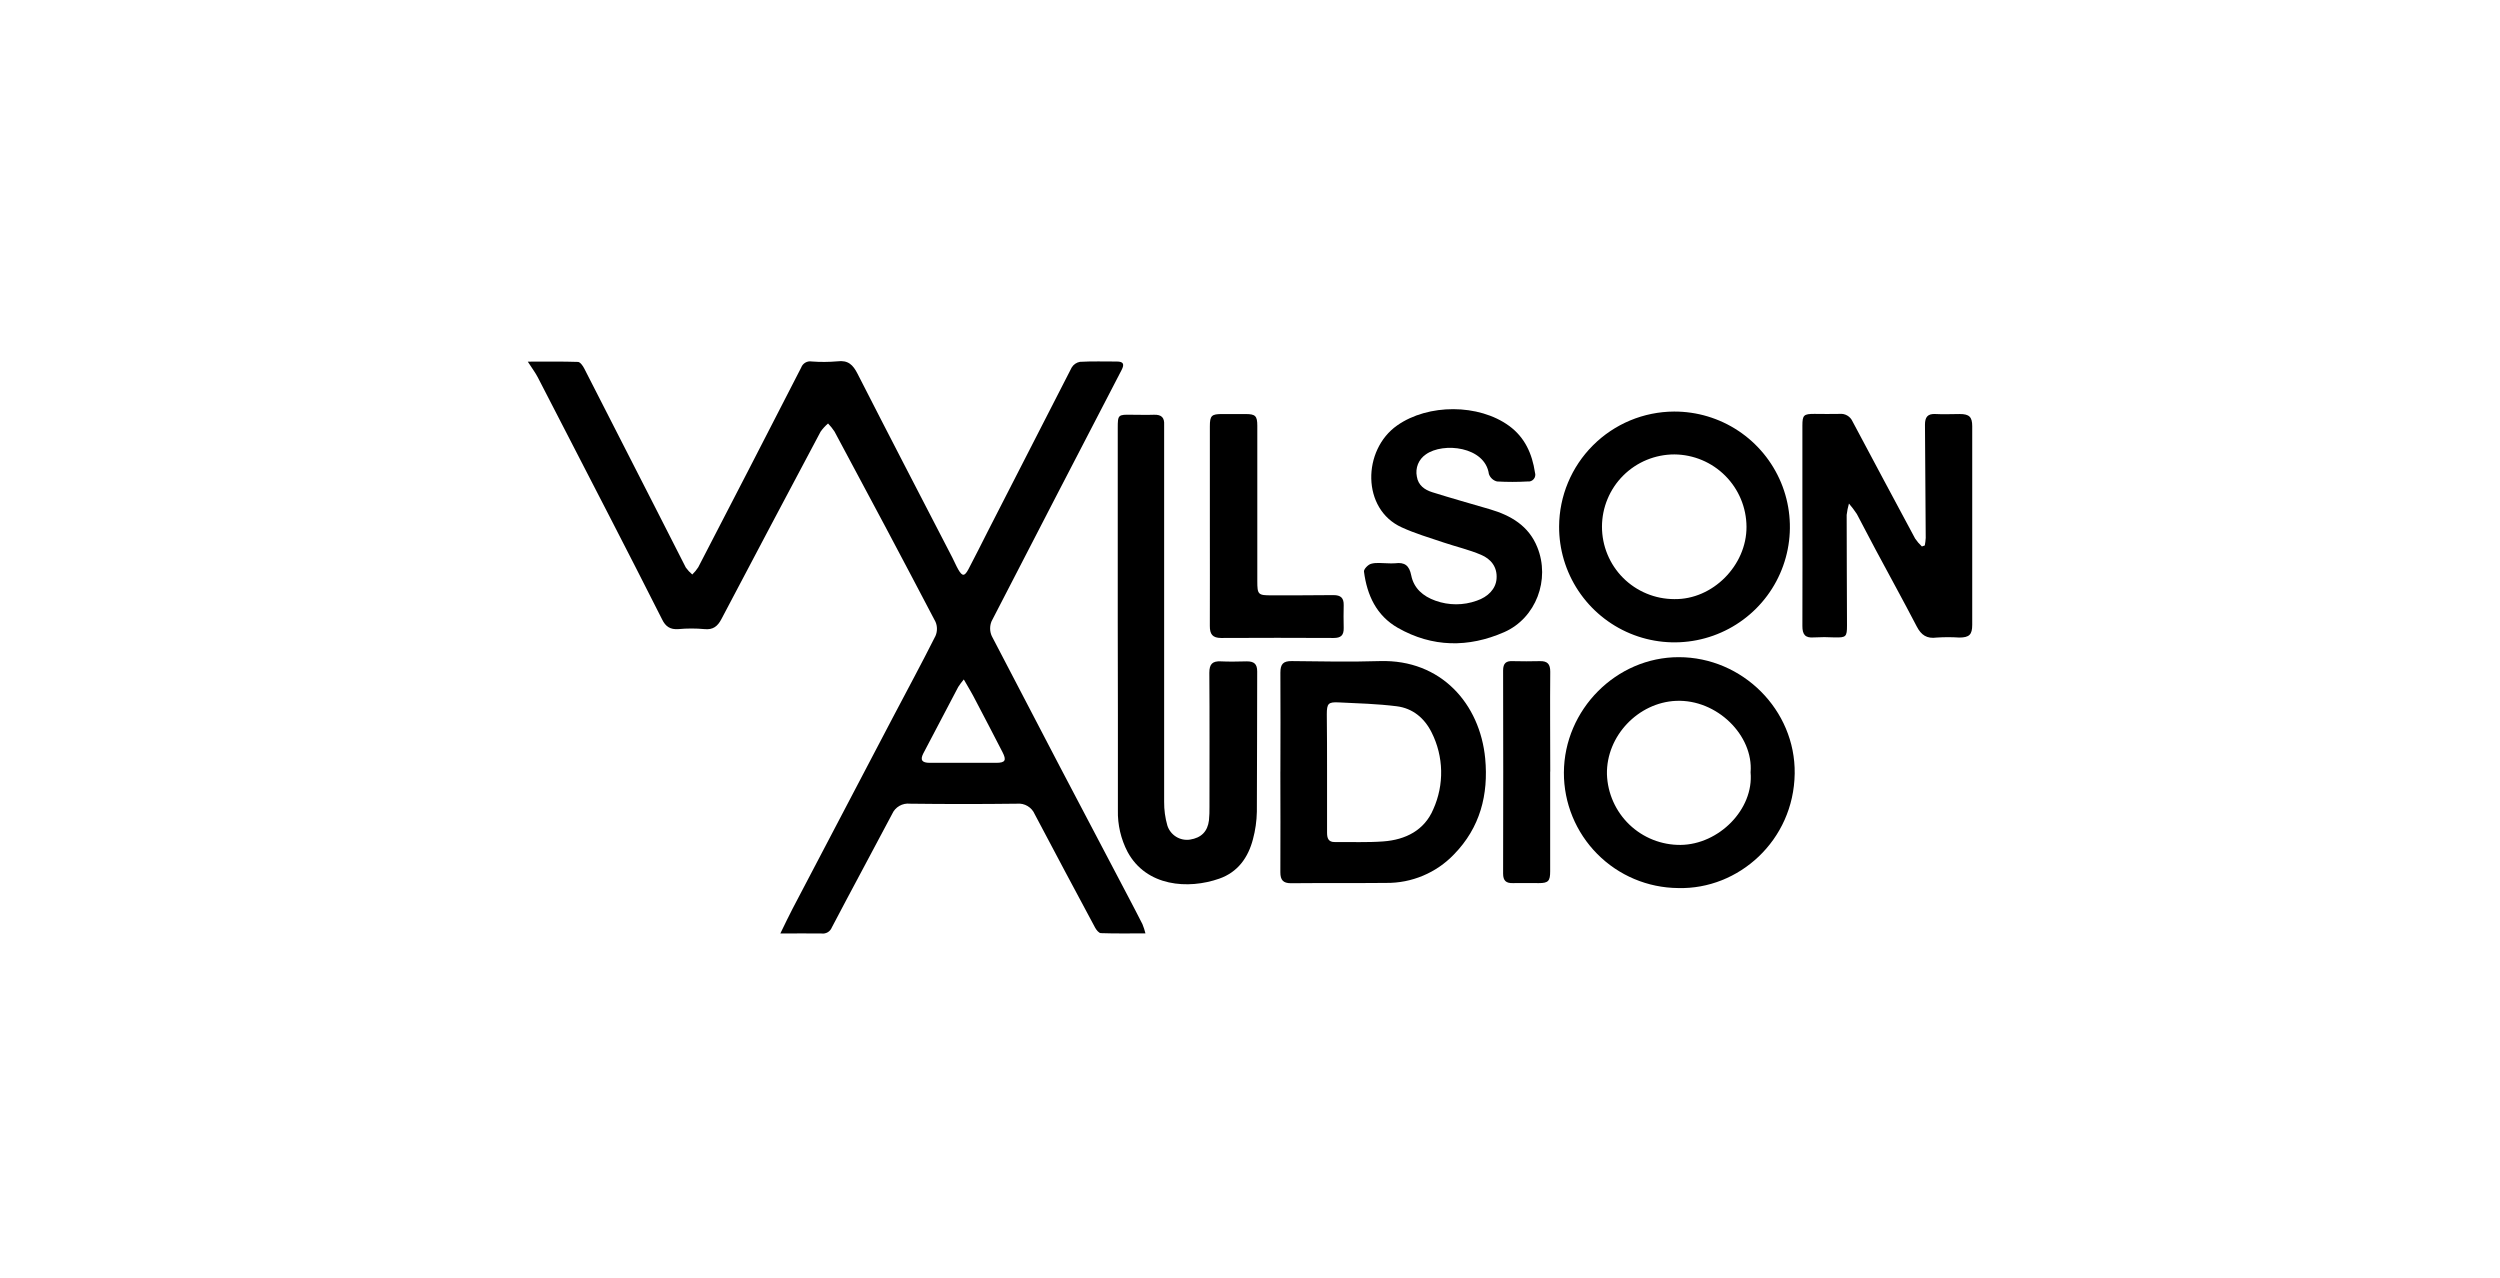
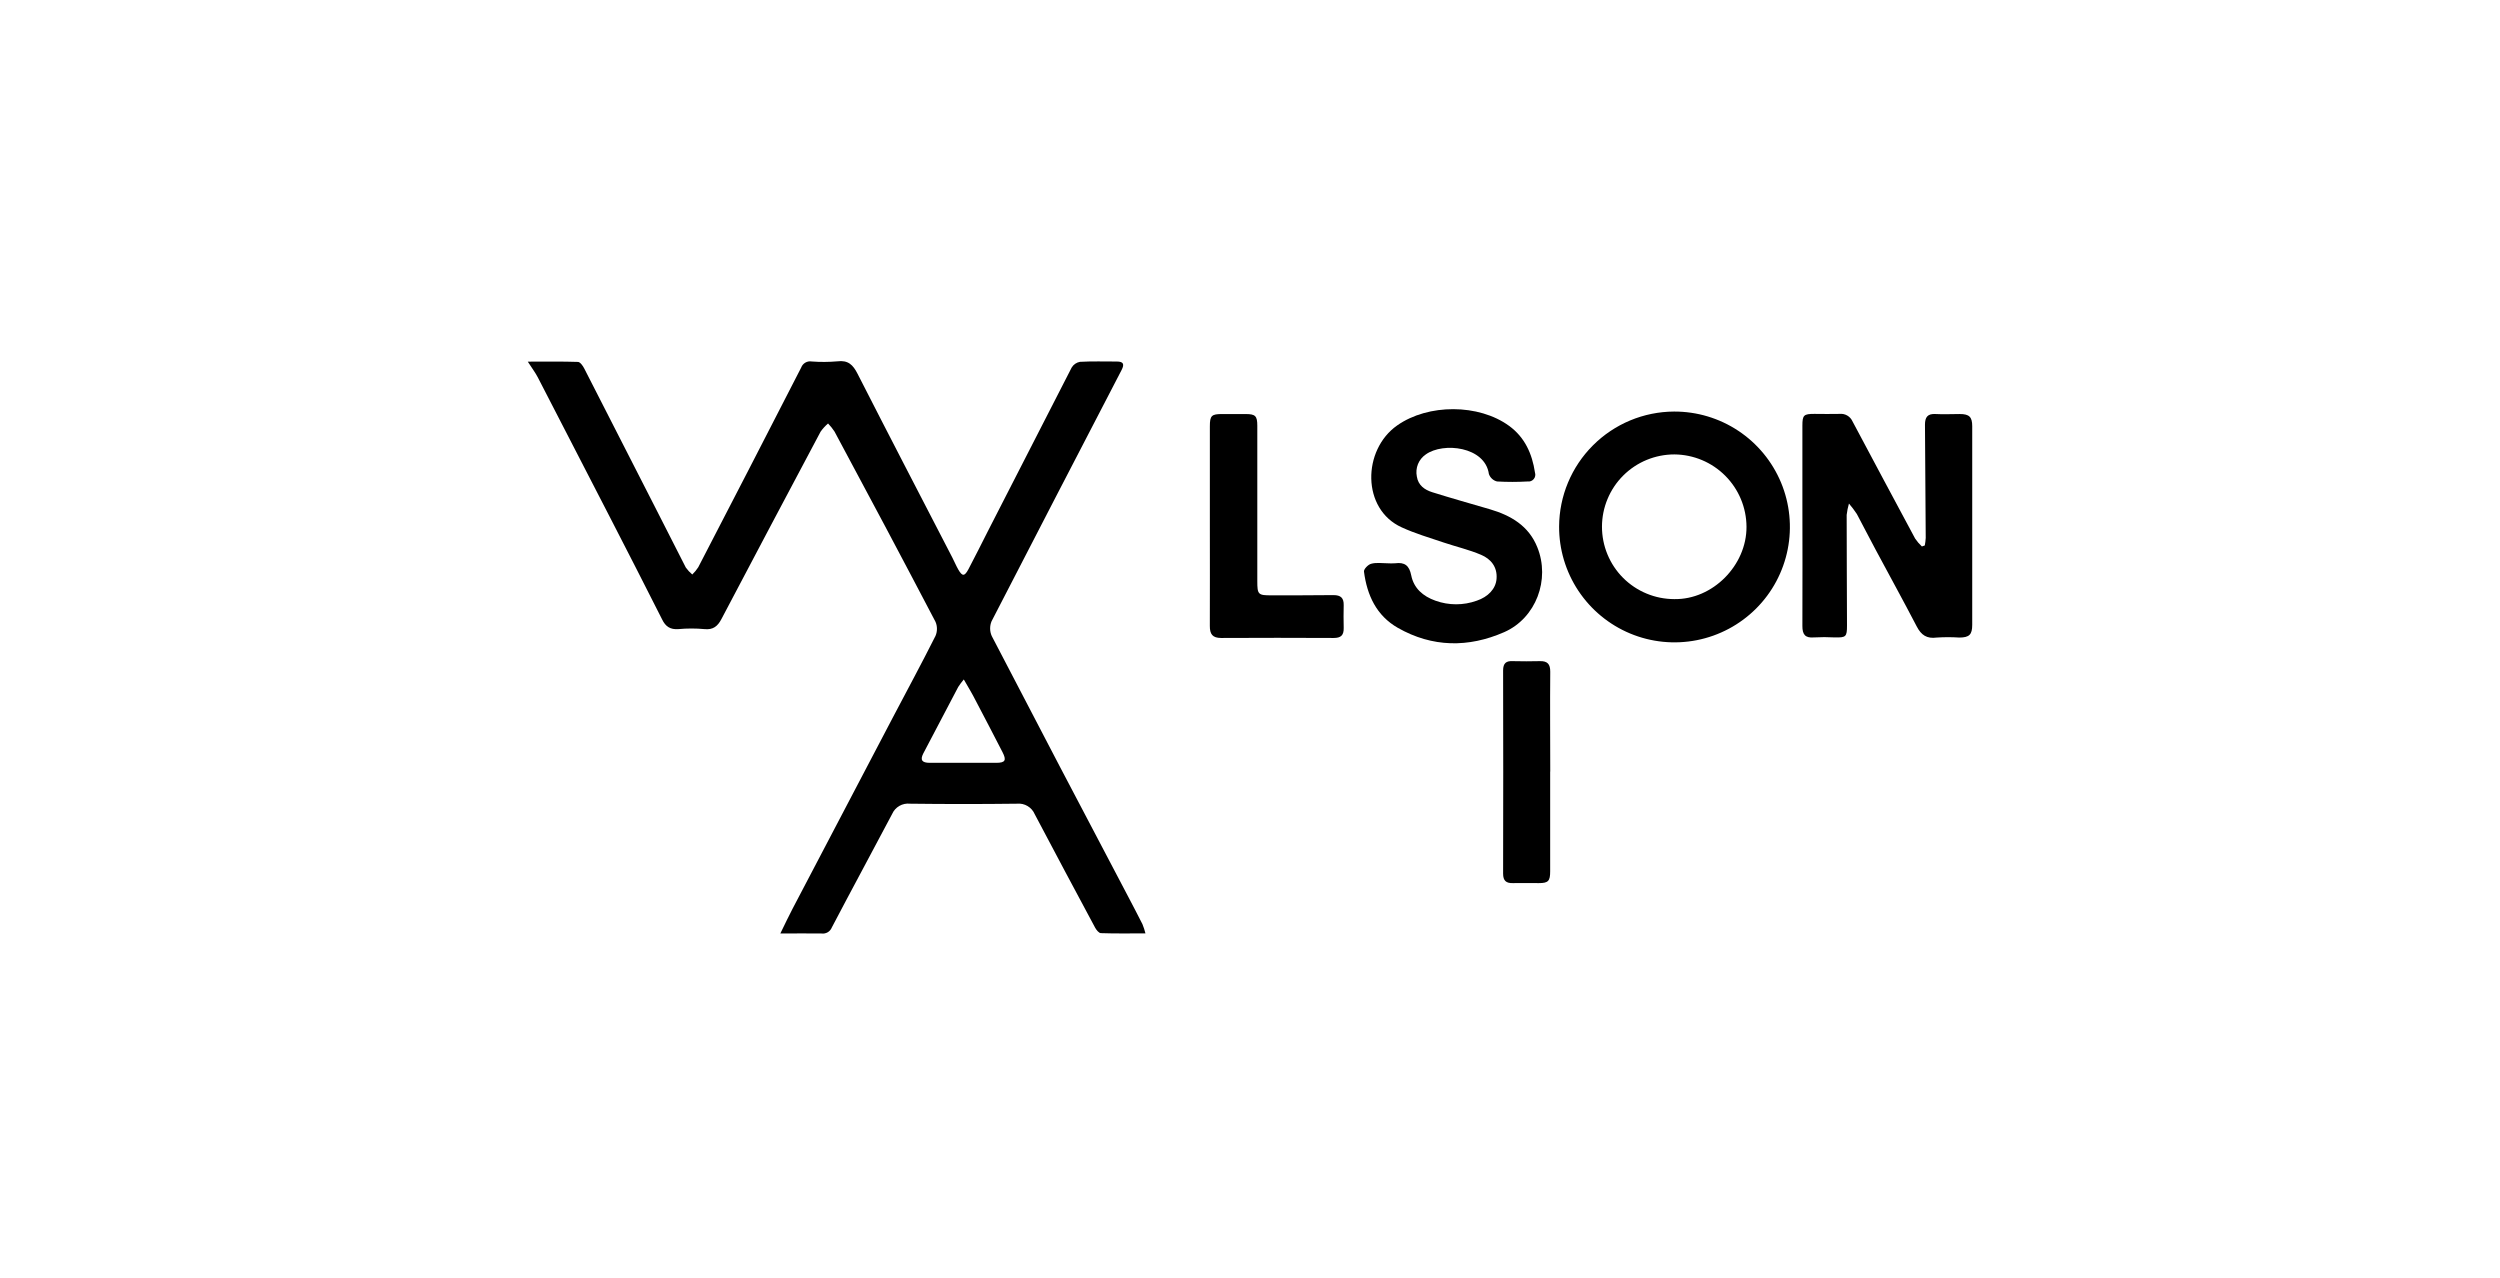
<svg xmlns="http://www.w3.org/2000/svg" width="90" height="46" viewBox="0 0 90 46" fill="none">
  <path d="M41.236 33.602C40.663 33.602 40.148 33.611 39.632 33.593C39.559 33.593 39.469 33.477 39.425 33.397C38.695 32.038 37.971 30.678 37.252 29.315C37.2 29.191 37.11 29.088 36.995 29.019C36.88 28.95 36.747 28.92 36.614 28.933C35.329 28.949 34.045 28.949 32.76 28.933C32.627 28.918 32.493 28.946 32.378 29.012C32.262 29.079 32.17 29.181 32.117 29.303C31.398 30.666 30.662 32.021 29.947 33.386C29.918 33.459 29.866 33.521 29.799 33.561C29.732 33.6 29.653 33.617 29.575 33.606C29.111 33.598 28.646 33.606 28.092 33.606C28.262 33.258 28.39 32.987 28.53 32.719C29.731 30.426 30.932 28.134 32.135 25.843C32.651 24.861 33.18 23.883 33.678 22.892C33.713 22.812 33.73 22.726 33.73 22.638C33.73 22.551 33.713 22.465 33.678 22.385C32.478 20.094 31.266 17.811 30.042 15.535C29.974 15.431 29.896 15.334 29.81 15.245C29.709 15.332 29.618 15.431 29.541 15.541C28.347 17.785 27.157 20.034 25.971 22.287C25.838 22.54 25.676 22.681 25.361 22.648C25.049 22.619 24.735 22.619 24.423 22.648C24.133 22.671 23.959 22.556 23.836 22.299C23.215 21.064 22.583 19.838 21.953 18.611C21.09 16.933 20.226 15.256 19.359 13.581C19.27 13.411 19.154 13.258 19 13.019C19.671 13.019 20.239 13.01 20.805 13.029C20.884 13.029 20.982 13.165 21.031 13.262C21.882 14.921 22.73 16.582 23.576 18.245C23.947 18.973 24.317 19.704 24.689 20.431C24.756 20.524 24.834 20.608 24.922 20.682C25.003 20.604 25.076 20.516 25.137 20.421C26.378 18.028 27.613 15.632 28.843 13.232C28.87 13.158 28.922 13.095 28.991 13.055C29.059 13.015 29.139 13 29.218 13.013C29.527 13.037 29.837 13.035 30.146 13.008C30.533 12.959 30.708 13.133 30.873 13.458C31.998 15.664 33.144 17.87 34.282 20.069C34.356 20.212 34.418 20.363 34.498 20.503C34.643 20.755 34.723 20.756 34.864 20.492C35.111 20.027 35.344 19.551 35.585 19.08C36.583 17.131 37.581 15.182 38.58 13.232C38.612 13.178 38.655 13.132 38.707 13.096C38.758 13.061 38.817 13.037 38.879 13.026C39.319 13 39.764 13.017 40.206 13.015C40.45 13.015 40.483 13.115 40.378 13.319C38.813 16.332 37.252 19.348 35.696 22.366C35.661 22.45 35.644 22.541 35.645 22.632C35.646 22.724 35.666 22.814 35.703 22.897C37.333 26.035 38.973 29.167 40.623 32.295C40.792 32.619 40.964 32.943 41.128 33.27C41.172 33.378 41.208 33.489 41.236 33.602ZM34.697 24.46C34.624 24.547 34.556 24.637 34.495 24.732C34.073 25.531 33.653 26.33 33.235 27.131C33.119 27.363 33.194 27.46 33.467 27.462C34.264 27.462 35.06 27.462 35.858 27.462C36.191 27.462 36.242 27.372 36.09 27.077C35.768 26.456 35.45 25.834 35.124 25.22C35.004 24.979 34.865 24.754 34.697 24.46Z" fill="black" />
-   <path d="M40.239 22.371C40.239 20.049 40.239 17.727 40.239 15.405C40.239 14.932 40.253 14.922 40.733 14.931C41.002 14.931 41.273 14.941 41.545 14.931C41.818 14.922 41.924 15.038 41.909 15.296C41.909 15.361 41.909 15.426 41.909 15.49C41.909 19.948 41.909 24.406 41.909 28.863C41.906 29.152 41.945 29.441 42.025 29.719C42.078 29.886 42.189 30.029 42.338 30.122C42.487 30.215 42.664 30.252 42.838 30.226C43.246 30.163 43.475 29.933 43.523 29.529C43.538 29.368 43.544 29.206 43.541 29.044C43.541 27.436 43.548 25.828 43.536 24.22C43.536 23.903 43.652 23.794 43.95 23.809C44.248 23.824 44.576 23.816 44.889 23.809C45.141 23.809 45.26 23.899 45.259 24.171C45.251 25.855 45.259 27.538 45.247 29.223C45.24 29.558 45.193 29.89 45.106 30.213C44.934 30.873 44.56 31.398 43.895 31.631C42.777 32.025 41.267 31.918 40.592 30.667C40.352 30.206 40.232 29.692 40.244 29.172C40.246 26.905 40.245 24.639 40.239 22.371Z" fill="black" />
  <path d="M69.293 19.636C69.31 19.547 69.321 19.456 69.326 19.365C69.319 18.007 69.31 16.648 69.299 15.289C69.299 15.019 69.392 14.888 69.68 14.905C69.968 14.921 70.26 14.905 70.553 14.905C70.895 14.905 71 15.012 71 15.342C71 17.726 71 20.11 71 22.494C71 22.843 70.898 22.951 70.536 22.952C70.265 22.934 69.993 22.934 69.723 22.952C69.365 23.001 69.164 22.863 69.004 22.555C68.521 21.626 68.017 20.713 67.524 19.791C67.291 19.364 67.078 18.931 66.847 18.505C66.76 18.373 66.665 18.247 66.562 18.128C66.524 18.261 66.496 18.398 66.48 18.536C66.48 19.863 66.489 21.191 66.492 22.517C66.492 22.927 66.456 22.955 66.046 22.947C65.798 22.933 65.55 22.933 65.303 22.947C64.984 22.975 64.885 22.839 64.886 22.536C64.894 21.048 64.886 19.559 64.886 18.071C64.886 17.154 64.886 16.237 64.886 15.32C64.886 14.943 64.936 14.899 65.32 14.9C65.622 14.9 65.925 14.909 66.226 14.9C66.322 14.89 66.418 14.911 66.501 14.959C66.585 15.008 66.651 15.081 66.69 15.169C67.439 16.578 68.19 17.984 68.944 19.387C69.014 19.491 69.096 19.587 69.188 19.673L69.293 19.636Z" fill="black" />
-   <path d="M46.094 27.777C46.094 26.59 46.103 25.403 46.094 24.215C46.094 23.902 46.198 23.796 46.506 23.799C47.564 23.812 48.622 23.832 49.679 23.799C51.878 23.736 53.279 25.339 53.467 27.305C53.589 28.608 53.286 29.793 52.343 30.758C52.028 31.087 51.65 31.348 51.23 31.524C50.811 31.701 50.36 31.79 49.905 31.785C48.761 31.796 47.617 31.785 46.472 31.796C46.194 31.796 46.092 31.68 46.093 31.402C46.101 30.194 46.093 28.985 46.093 27.776L46.094 27.777ZM47.774 27.777C47.774 28.51 47.774 29.243 47.774 29.976C47.774 30.174 47.819 30.318 48.056 30.314C48.637 30.308 49.217 30.334 49.798 30.291C50.599 30.233 51.279 29.892 51.6 29.13C51.795 28.695 51.891 28.223 51.881 27.747C51.871 27.271 51.756 26.803 51.543 26.377C51.285 25.853 50.859 25.497 50.279 25.425C49.589 25.339 48.885 25.319 48.188 25.286C47.816 25.268 47.766 25.33 47.765 25.714C47.773 26.398 47.774 27.088 47.774 27.777Z" fill="black" />
-   <path d="M60.417 31.97C59.321 31.962 58.272 31.521 57.501 30.742C56.729 29.963 56.297 28.911 56.3 27.815C56.309 25.545 58.188 23.656 60.437 23.658C62.726 23.658 64.64 25.558 64.609 27.848C64.575 30.26 62.587 32.027 60.417 31.97ZM63.021 27.804C63.129 26.48 61.813 25.166 60.336 25.231C58.981 25.29 57.822 26.49 57.85 27.875C57.873 28.561 58.163 29.211 58.658 29.686C59.154 30.161 59.815 30.423 60.502 30.417C61.877 30.401 63.141 29.139 63.021 27.804Z" fill="black" />
  <path d="M60.266 14.816C61.089 14.813 61.895 15.054 62.581 15.51C63.266 15.965 63.801 16.614 64.118 17.374C64.434 18.134 64.517 18.971 64.357 19.778C64.197 20.586 63.801 21.328 63.219 21.909C62.636 22.491 61.894 22.887 61.087 23.046C60.279 23.206 59.442 23.122 58.683 22.805C57.923 22.488 57.275 21.952 56.82 21.266C56.365 20.58 56.124 19.774 56.128 18.951C56.134 17.855 56.572 16.807 57.347 16.033C58.122 15.258 59.171 14.821 60.266 14.816ZM62.874 18.965C62.871 18.276 62.597 17.617 62.111 17.129C61.626 16.641 60.967 16.365 60.279 16.359C59.937 16.359 59.598 16.426 59.282 16.556C58.966 16.687 58.678 16.878 58.436 17.12C58.194 17.361 58.002 17.648 57.871 17.964C57.739 18.279 57.672 18.618 57.671 18.96C57.671 19.302 57.737 19.641 57.868 19.957C57.998 20.273 58.19 20.561 58.431 20.803C58.673 21.045 58.96 21.237 59.276 21.368C59.591 21.5 59.93 21.567 60.272 21.568C61.662 21.592 62.881 20.348 62.874 18.965Z" fill="black" />
  <path d="M49.939 20.278C50.036 20.284 50.133 20.284 50.229 20.278C50.568 20.233 50.734 20.358 50.804 20.712C50.896 21.177 51.226 21.465 51.676 21.625C52.157 21.798 52.683 21.798 53.163 21.625C53.571 21.487 53.849 21.199 53.876 20.836C53.909 20.408 53.67 20.122 53.318 19.973C52.885 19.788 52.418 19.681 51.97 19.53C51.461 19.357 50.942 19.206 50.46 18.984C49.017 18.33 49.04 16.198 50.299 15.315C51.417 14.53 53.237 14.534 54.33 15.333C54.896 15.747 55.158 16.338 55.259 17.012C55.272 17.051 55.275 17.094 55.267 17.135C55.26 17.176 55.242 17.214 55.215 17.246C55.189 17.278 55.154 17.303 55.115 17.319C55.077 17.334 55.035 17.339 54.993 17.333C54.627 17.354 54.26 17.354 53.894 17.333C53.826 17.317 53.764 17.283 53.713 17.236C53.661 17.189 53.623 17.13 53.6 17.064C53.463 16.075 51.955 15.91 51.329 16.359C51.203 16.445 51.105 16.566 51.047 16.707C50.99 16.849 50.976 17.004 51.006 17.153C51.054 17.472 51.288 17.635 51.565 17.721C52.253 17.937 52.947 18.131 53.639 18.334C54.393 18.557 55.033 18.929 55.342 19.698C55.815 20.86 55.299 22.253 54.149 22.758C52.864 23.321 51.565 23.309 50.325 22.604C49.551 22.163 49.212 21.425 49.103 20.576C49.092 20.49 49.253 20.323 49.36 20.297C49.542 20.243 49.745 20.278 49.939 20.278Z" fill="black" />
  <path d="M43.555 18.94V15.349C43.555 14.961 43.615 14.903 44.008 14.906C44.288 14.906 44.569 14.906 44.848 14.906C45.19 14.906 45.263 14.972 45.263 15.324C45.263 17.189 45.263 19.055 45.263 20.92C45.263 21.404 45.292 21.434 45.773 21.432C46.517 21.432 47.261 21.432 48.005 21.424C48.271 21.424 48.379 21.529 48.373 21.787C48.367 22.045 48.366 22.327 48.373 22.6C48.38 22.873 48.273 22.968 48.008 22.967C46.659 22.96 45.311 22.96 43.964 22.967C43.648 22.967 43.553 22.829 43.554 22.534C43.559 21.334 43.555 20.137 43.555 18.94Z" fill="black" />
  <path d="M55.806 27.777C55.806 28.975 55.806 30.172 55.806 31.369C55.806 31.717 55.739 31.792 55.399 31.792C55.086 31.792 54.773 31.785 54.461 31.792C54.22 31.798 54.112 31.706 54.112 31.451C54.118 29.014 54.118 26.575 54.112 24.136C54.112 23.876 54.221 23.788 54.461 23.801C54.785 23.809 55.108 23.809 55.431 23.801C55.708 23.793 55.811 23.906 55.809 24.186C55.798 25.383 55.809 26.58 55.809 27.777H55.806Z" fill="black" />
</svg>